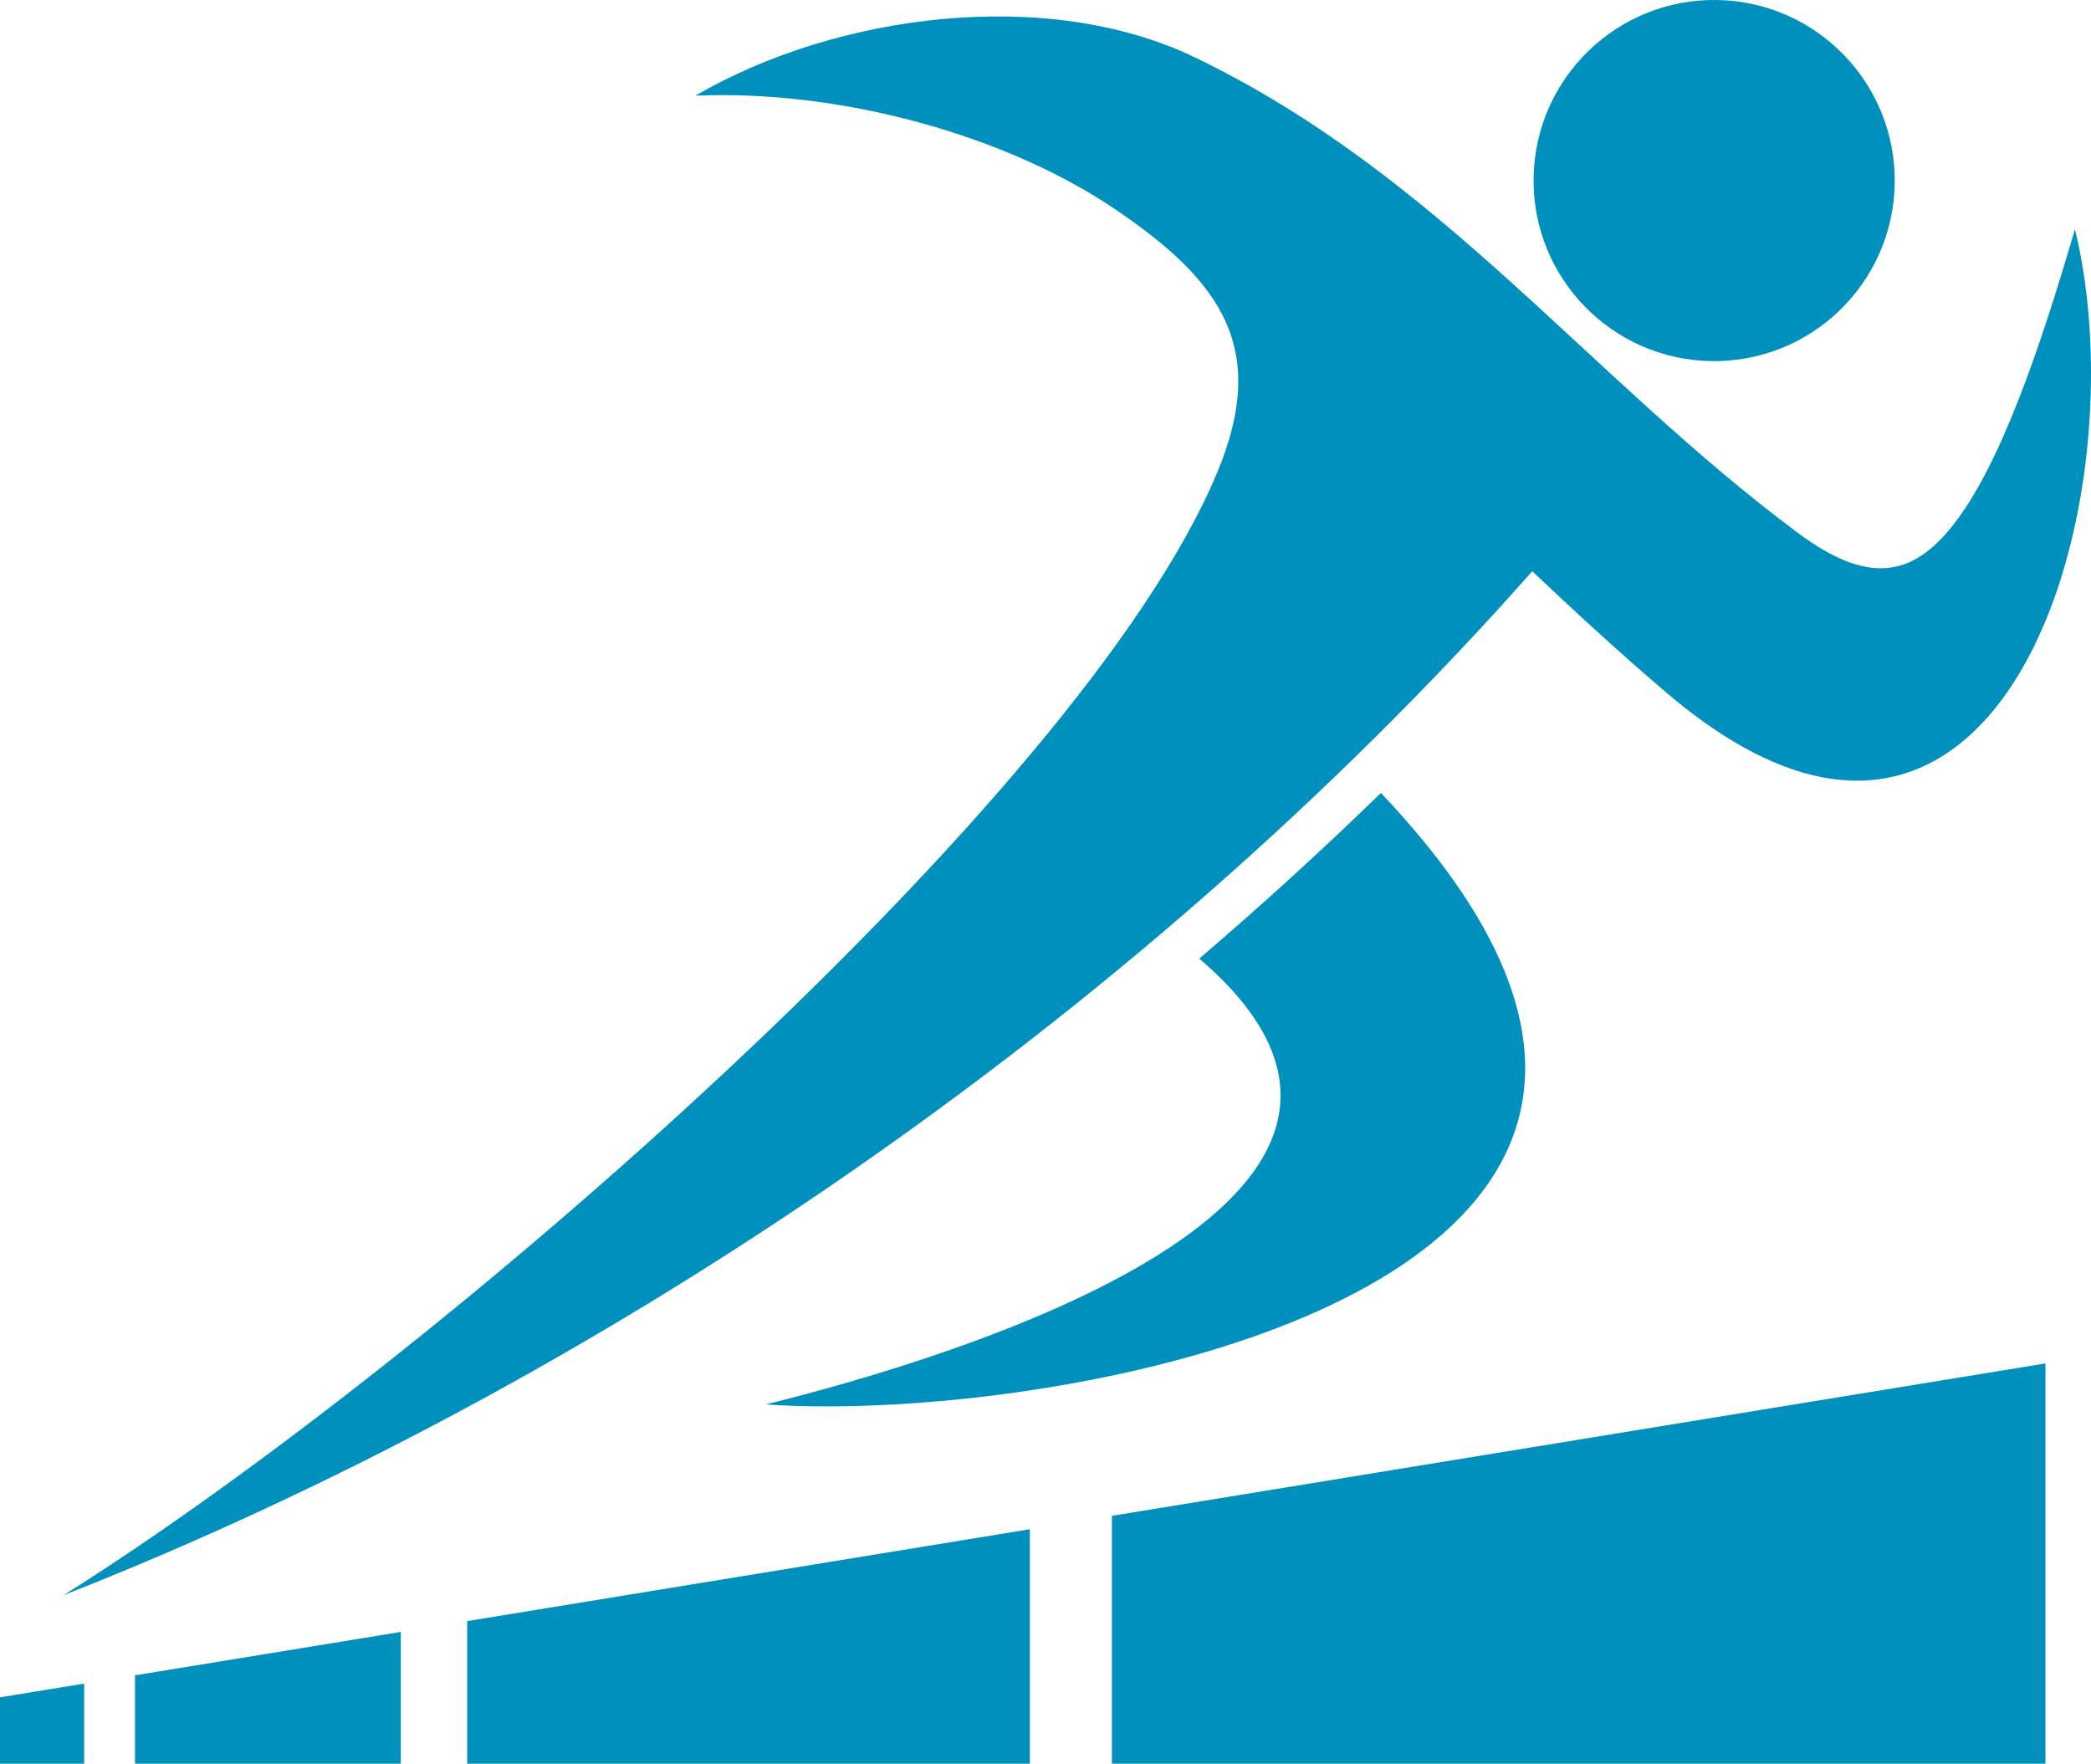
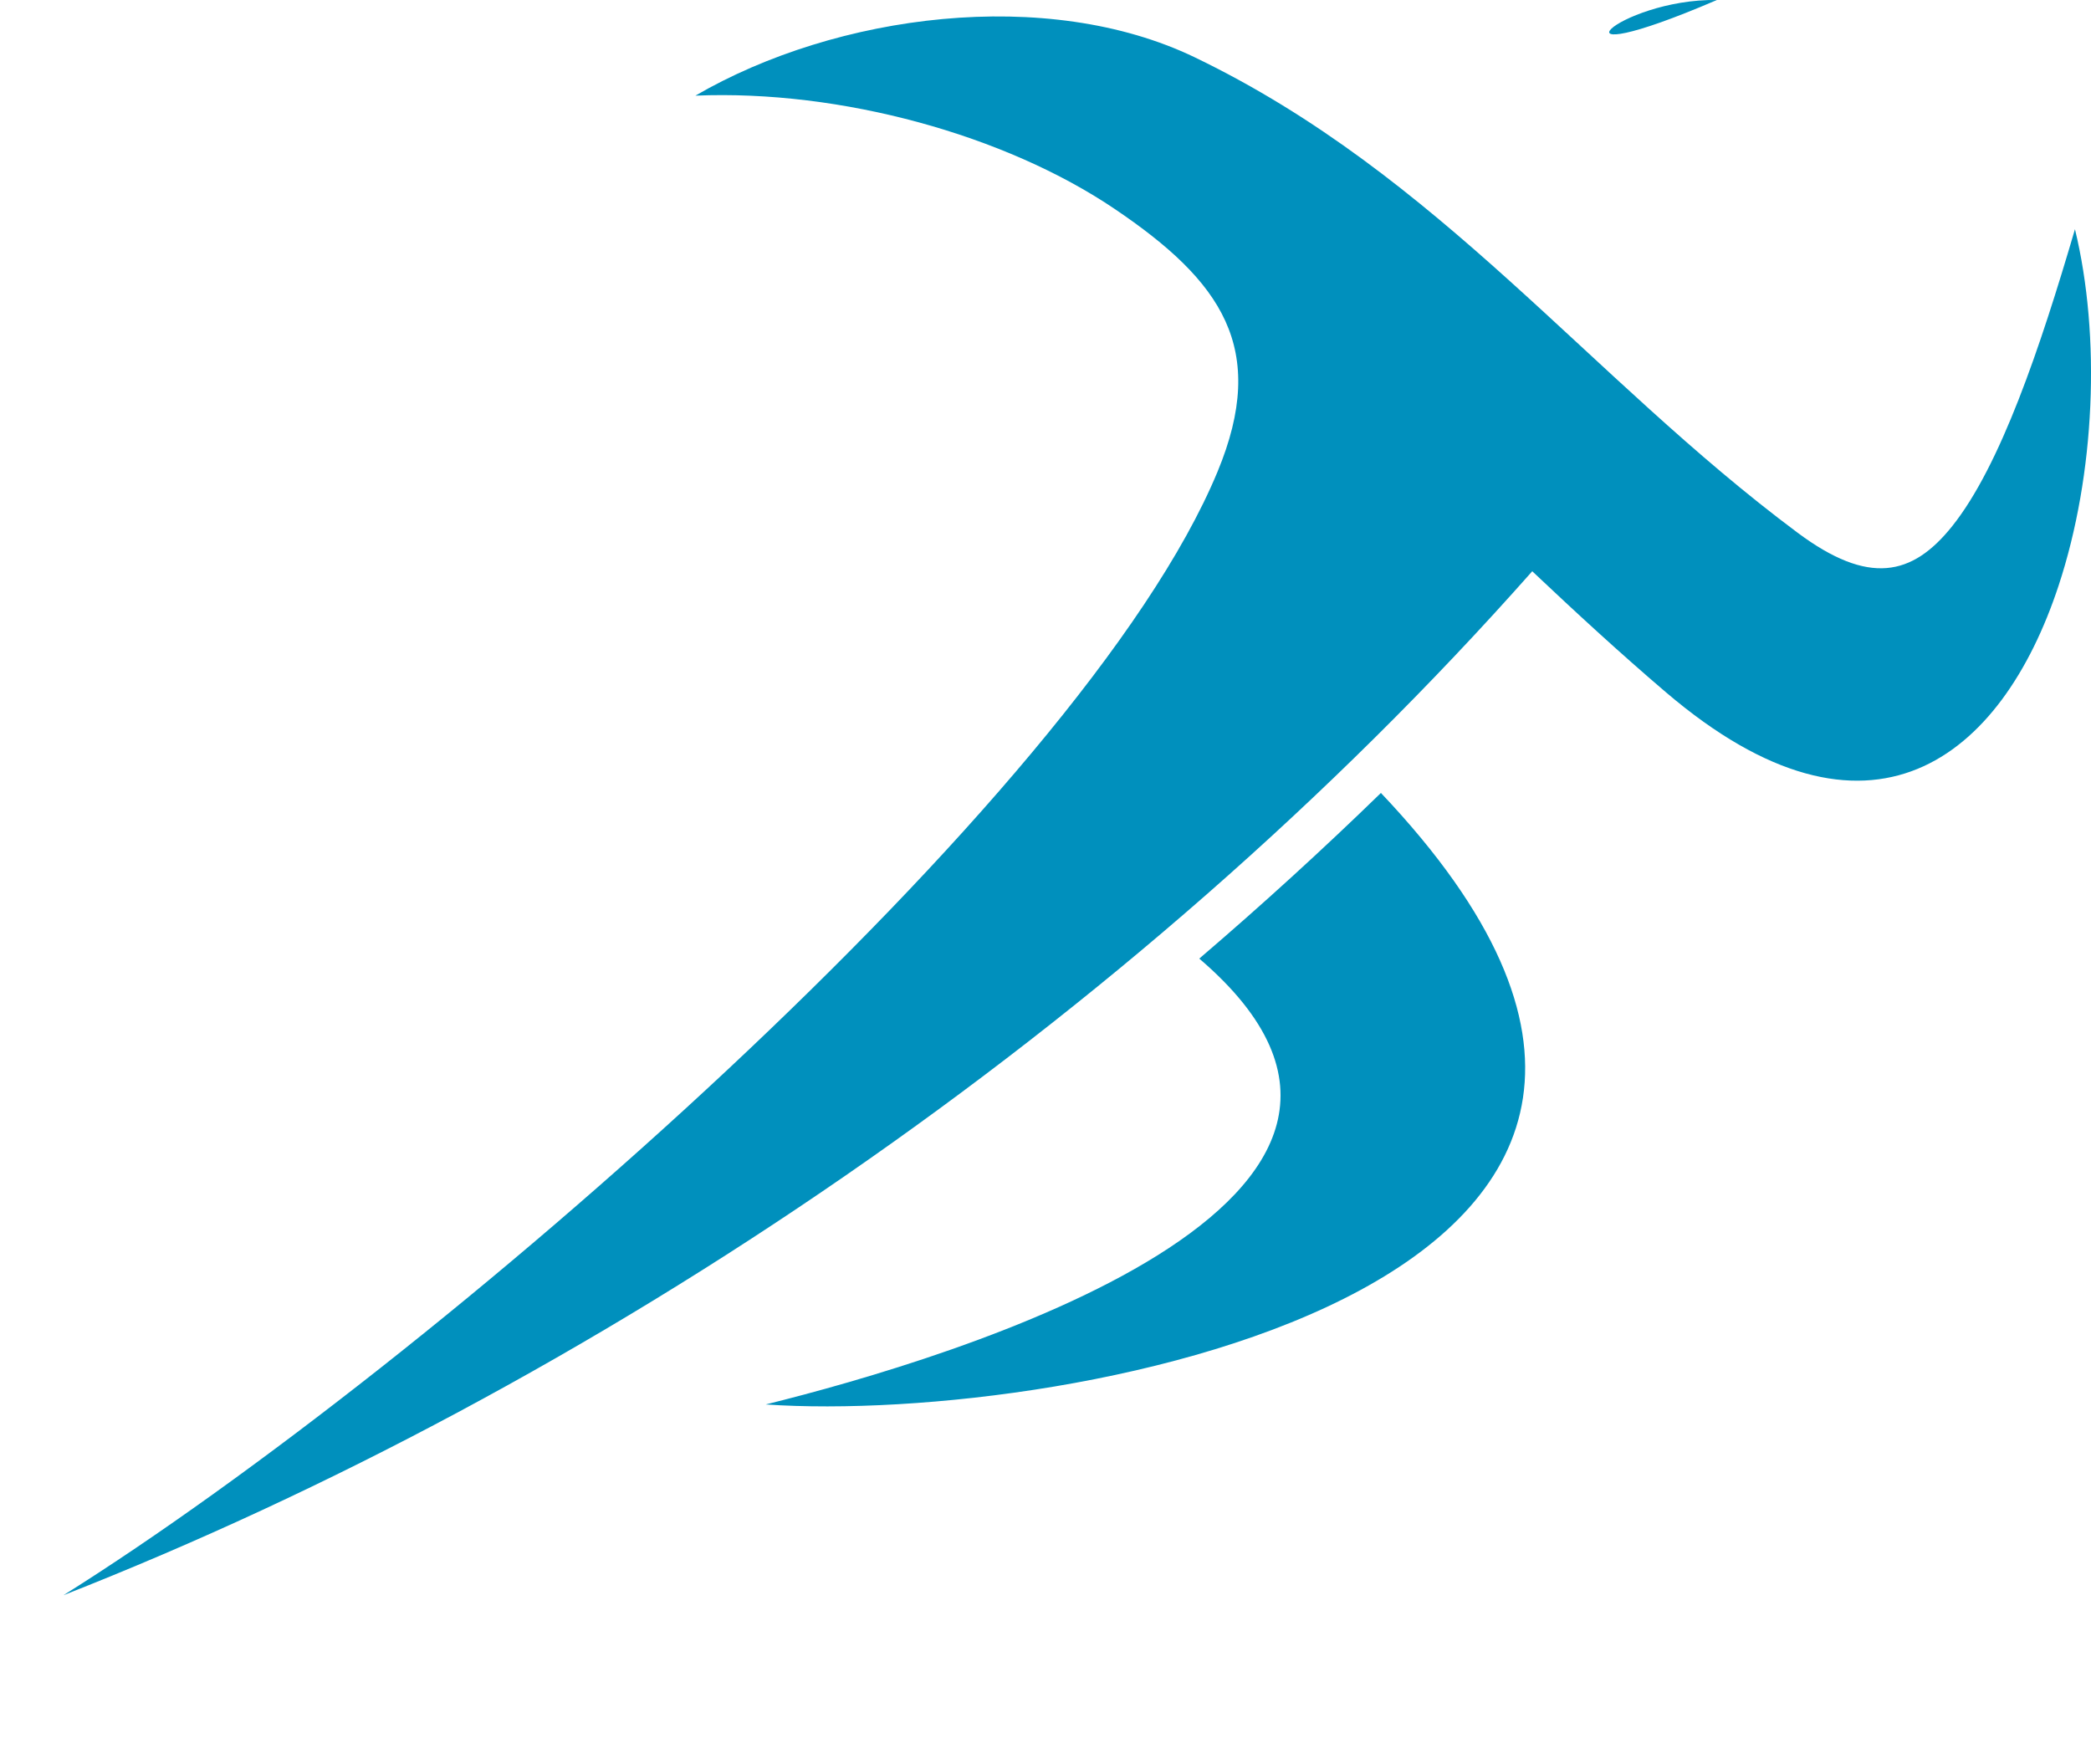
<svg xmlns="http://www.w3.org/2000/svg" id="Layer_1" data-name="Layer 1" viewBox="0 0 767.78 647.59">
  <defs>
    <style>
      .cls-1 {
        fill: #0090bd;
        fill-rule: evenodd;
      }
    </style>
  </defs>
-   <path class="cls-1" d="M630.42,0c36.61.56,65.84,30.71,65.28,67.31-.56,36.61-30.7,65.84-67.31,65.28-36.6-.56-65.84-30.7-65.28-67.31C563.67,28.68,593.82-.55,630.42,0h0ZM562.61,209.76C414.7,376.89,216.83,509.72,23.31,585.72c135.2-84.77,373.86-292.35,423.72-412.45,18.87-45.43,1.44-70.08-37.69-96.52-40.23-27.19-100.56-43.86-154-41.63,51.86-30.16,129.17-40.18,183.4-14.05,89.84,43.29,144.47,117.28,221.33,174.55,26.08,19.43,42.09,15.93,56.76-2.44,17.7-22.17,32.28-65.46,45.06-109.02,9.55,39.37,7.46,90.06-6.01,130.87-20.93,63.44-69.33,103.02-144.19,39.15-16.95-14.46-33.15-29.38-49.07-44.42h0ZM440.36,351.98c103.87,88.92-91.52,146.93-159.19,163.7,110.81,7.65,396.23-44.83,225.88-224.53-21.46,20.88-43.72,41.17-66.69,60.82h0Z" />
-   <path class="cls-1" d="M0,623.23v24.36h30.9v-29.41l-30.9,5.05h0ZM49.57,647.59h97.59v-48.38l-97.59,15.93v32.45h0ZM171.55,647.59h206.6v-86.09l-206.6,33.73v52.36h0ZM408.28,647.59h342.76v-146.97l-342.76,55.96v91.01h0Z" />
+   <path class="cls-1" d="M630.42,0C563.67,28.68,593.82-.55,630.42,0h0ZM562.61,209.76C414.7,376.89,216.83,509.72,23.31,585.72c135.2-84.77,373.86-292.35,423.72-412.45,18.87-45.43,1.44-70.08-37.69-96.52-40.23-27.19-100.56-43.86-154-41.63,51.86-30.16,129.17-40.18,183.4-14.05,89.84,43.29,144.47,117.28,221.33,174.55,26.08,19.43,42.09,15.93,56.76-2.44,17.7-22.17,32.28-65.46,45.06-109.02,9.55,39.37,7.46,90.06-6.01,130.87-20.93,63.44-69.33,103.02-144.19,39.15-16.95-14.46-33.15-29.38-49.07-44.42h0ZM440.36,351.98c103.87,88.92-91.52,146.93-159.19,163.7,110.81,7.65,396.23-44.83,225.88-224.53-21.46,20.88-43.72,41.17-66.69,60.82h0Z" />
</svg>